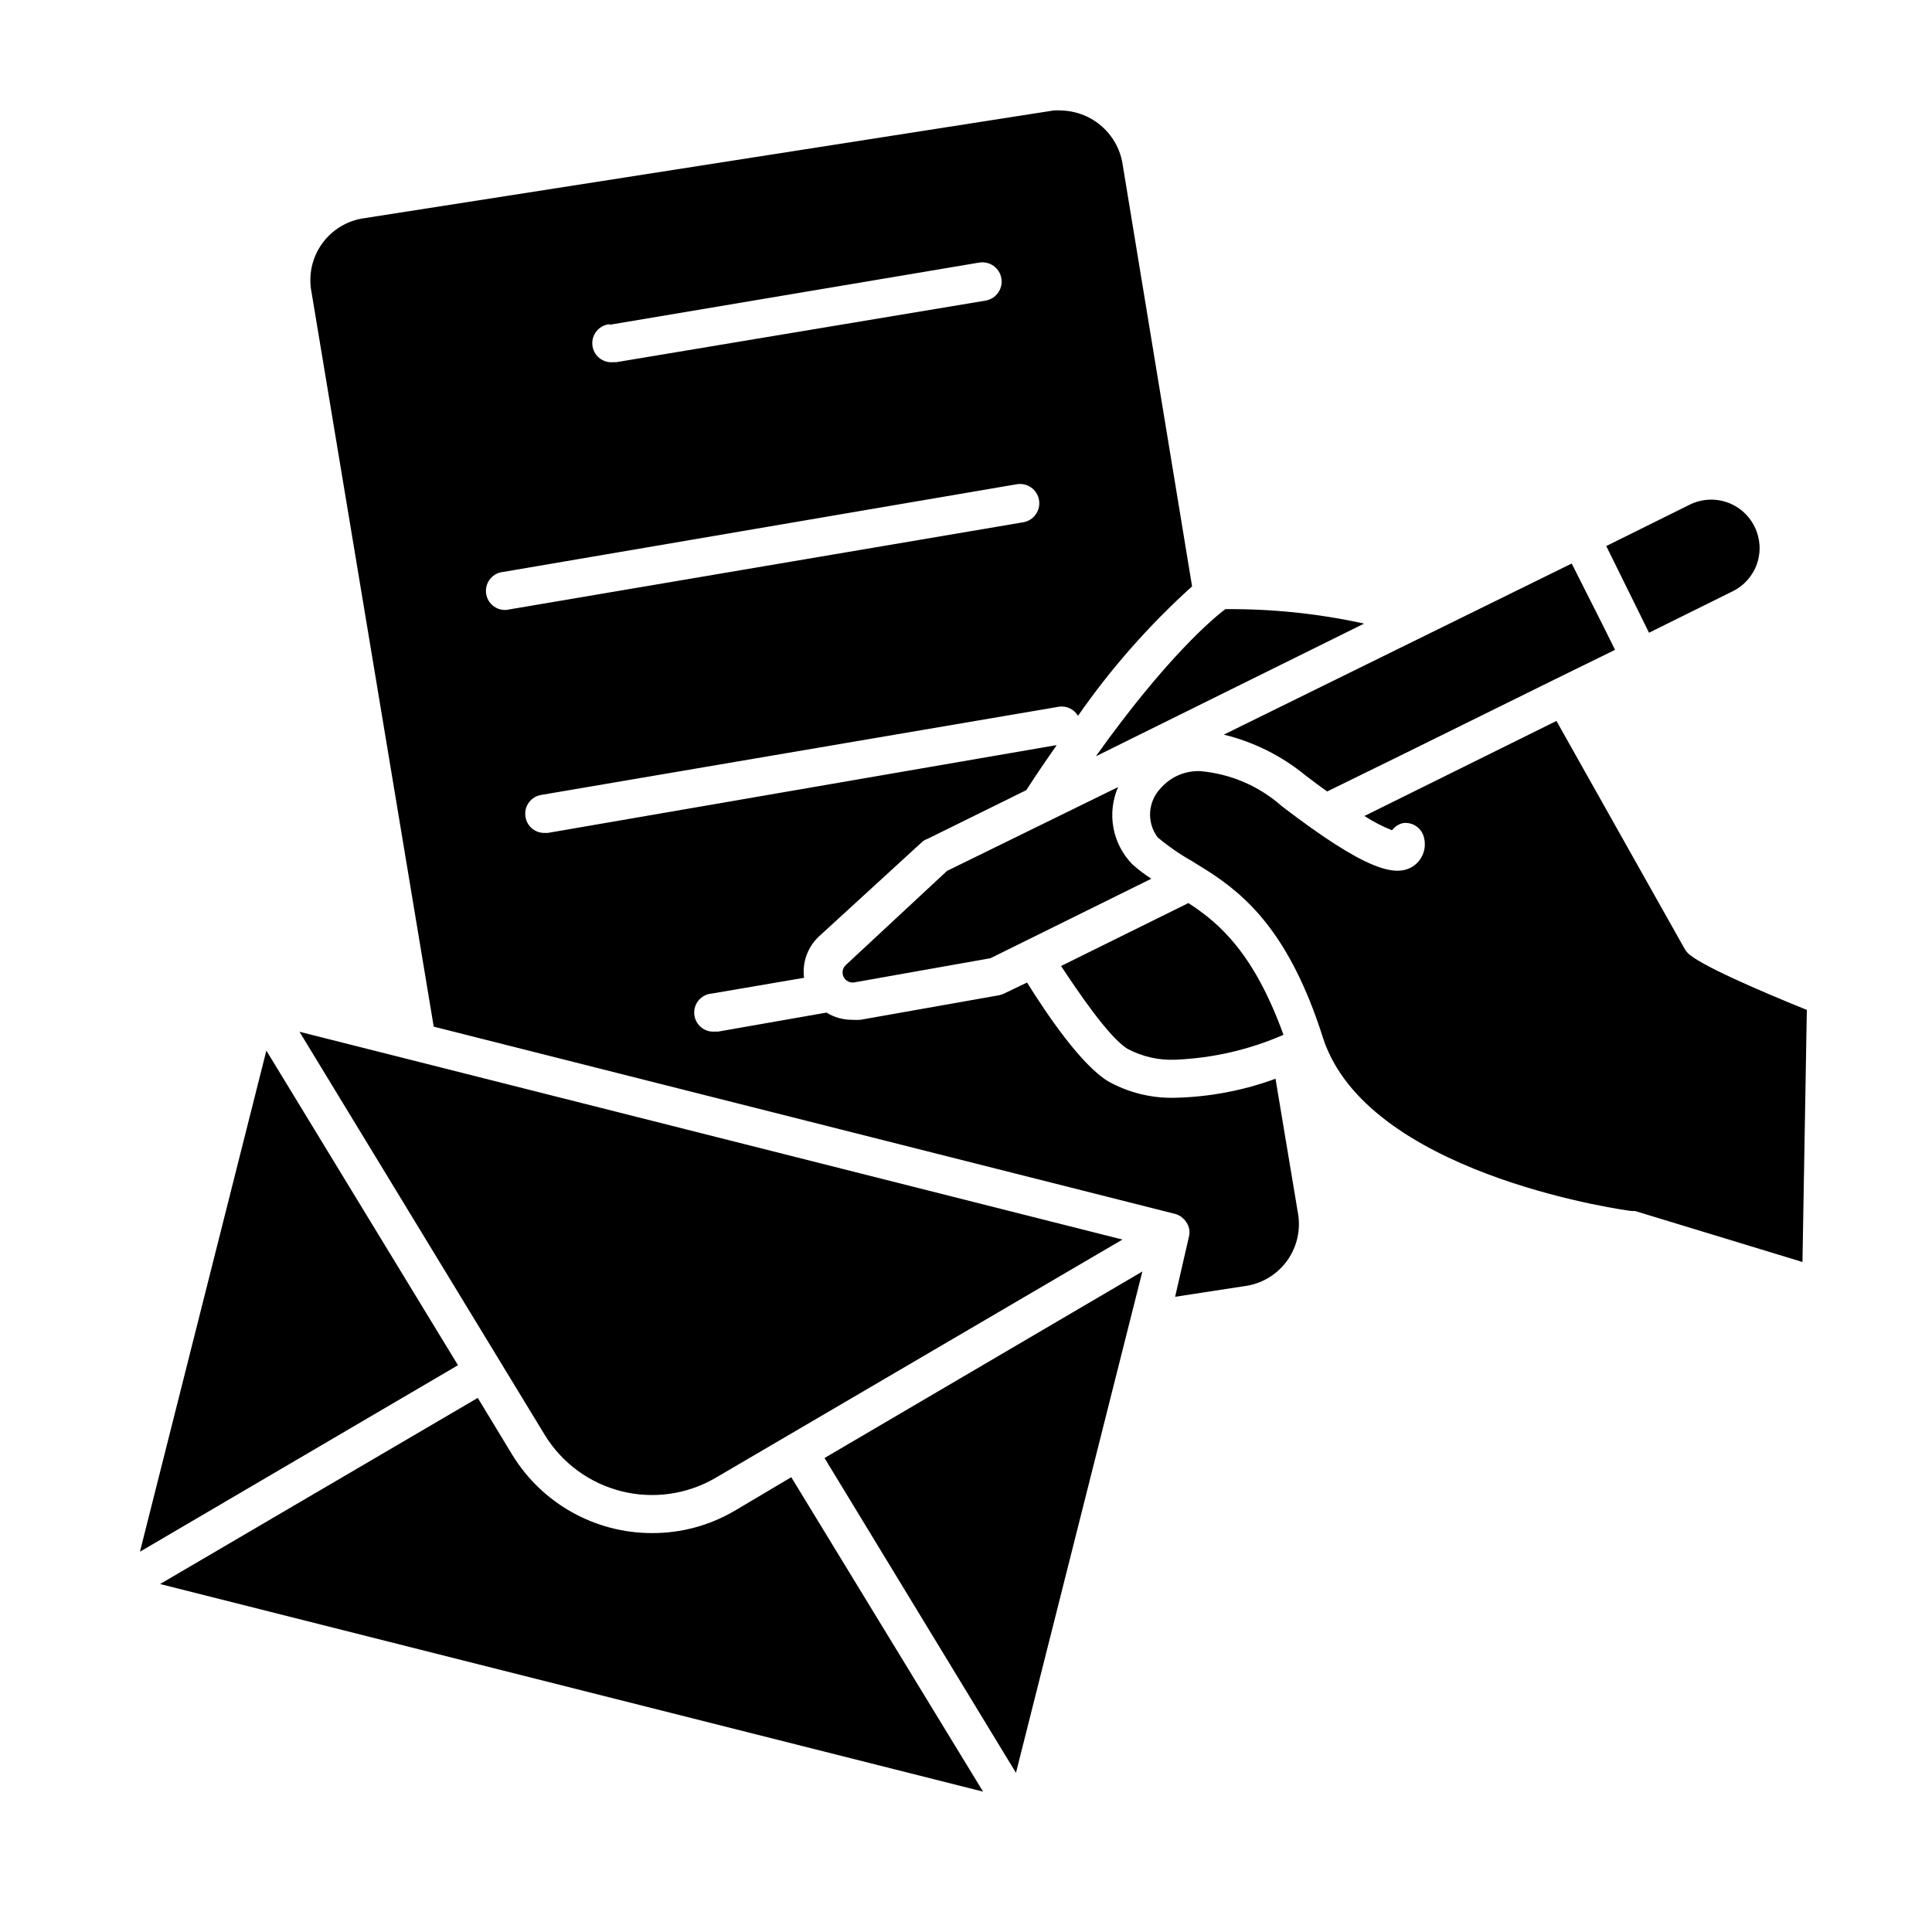
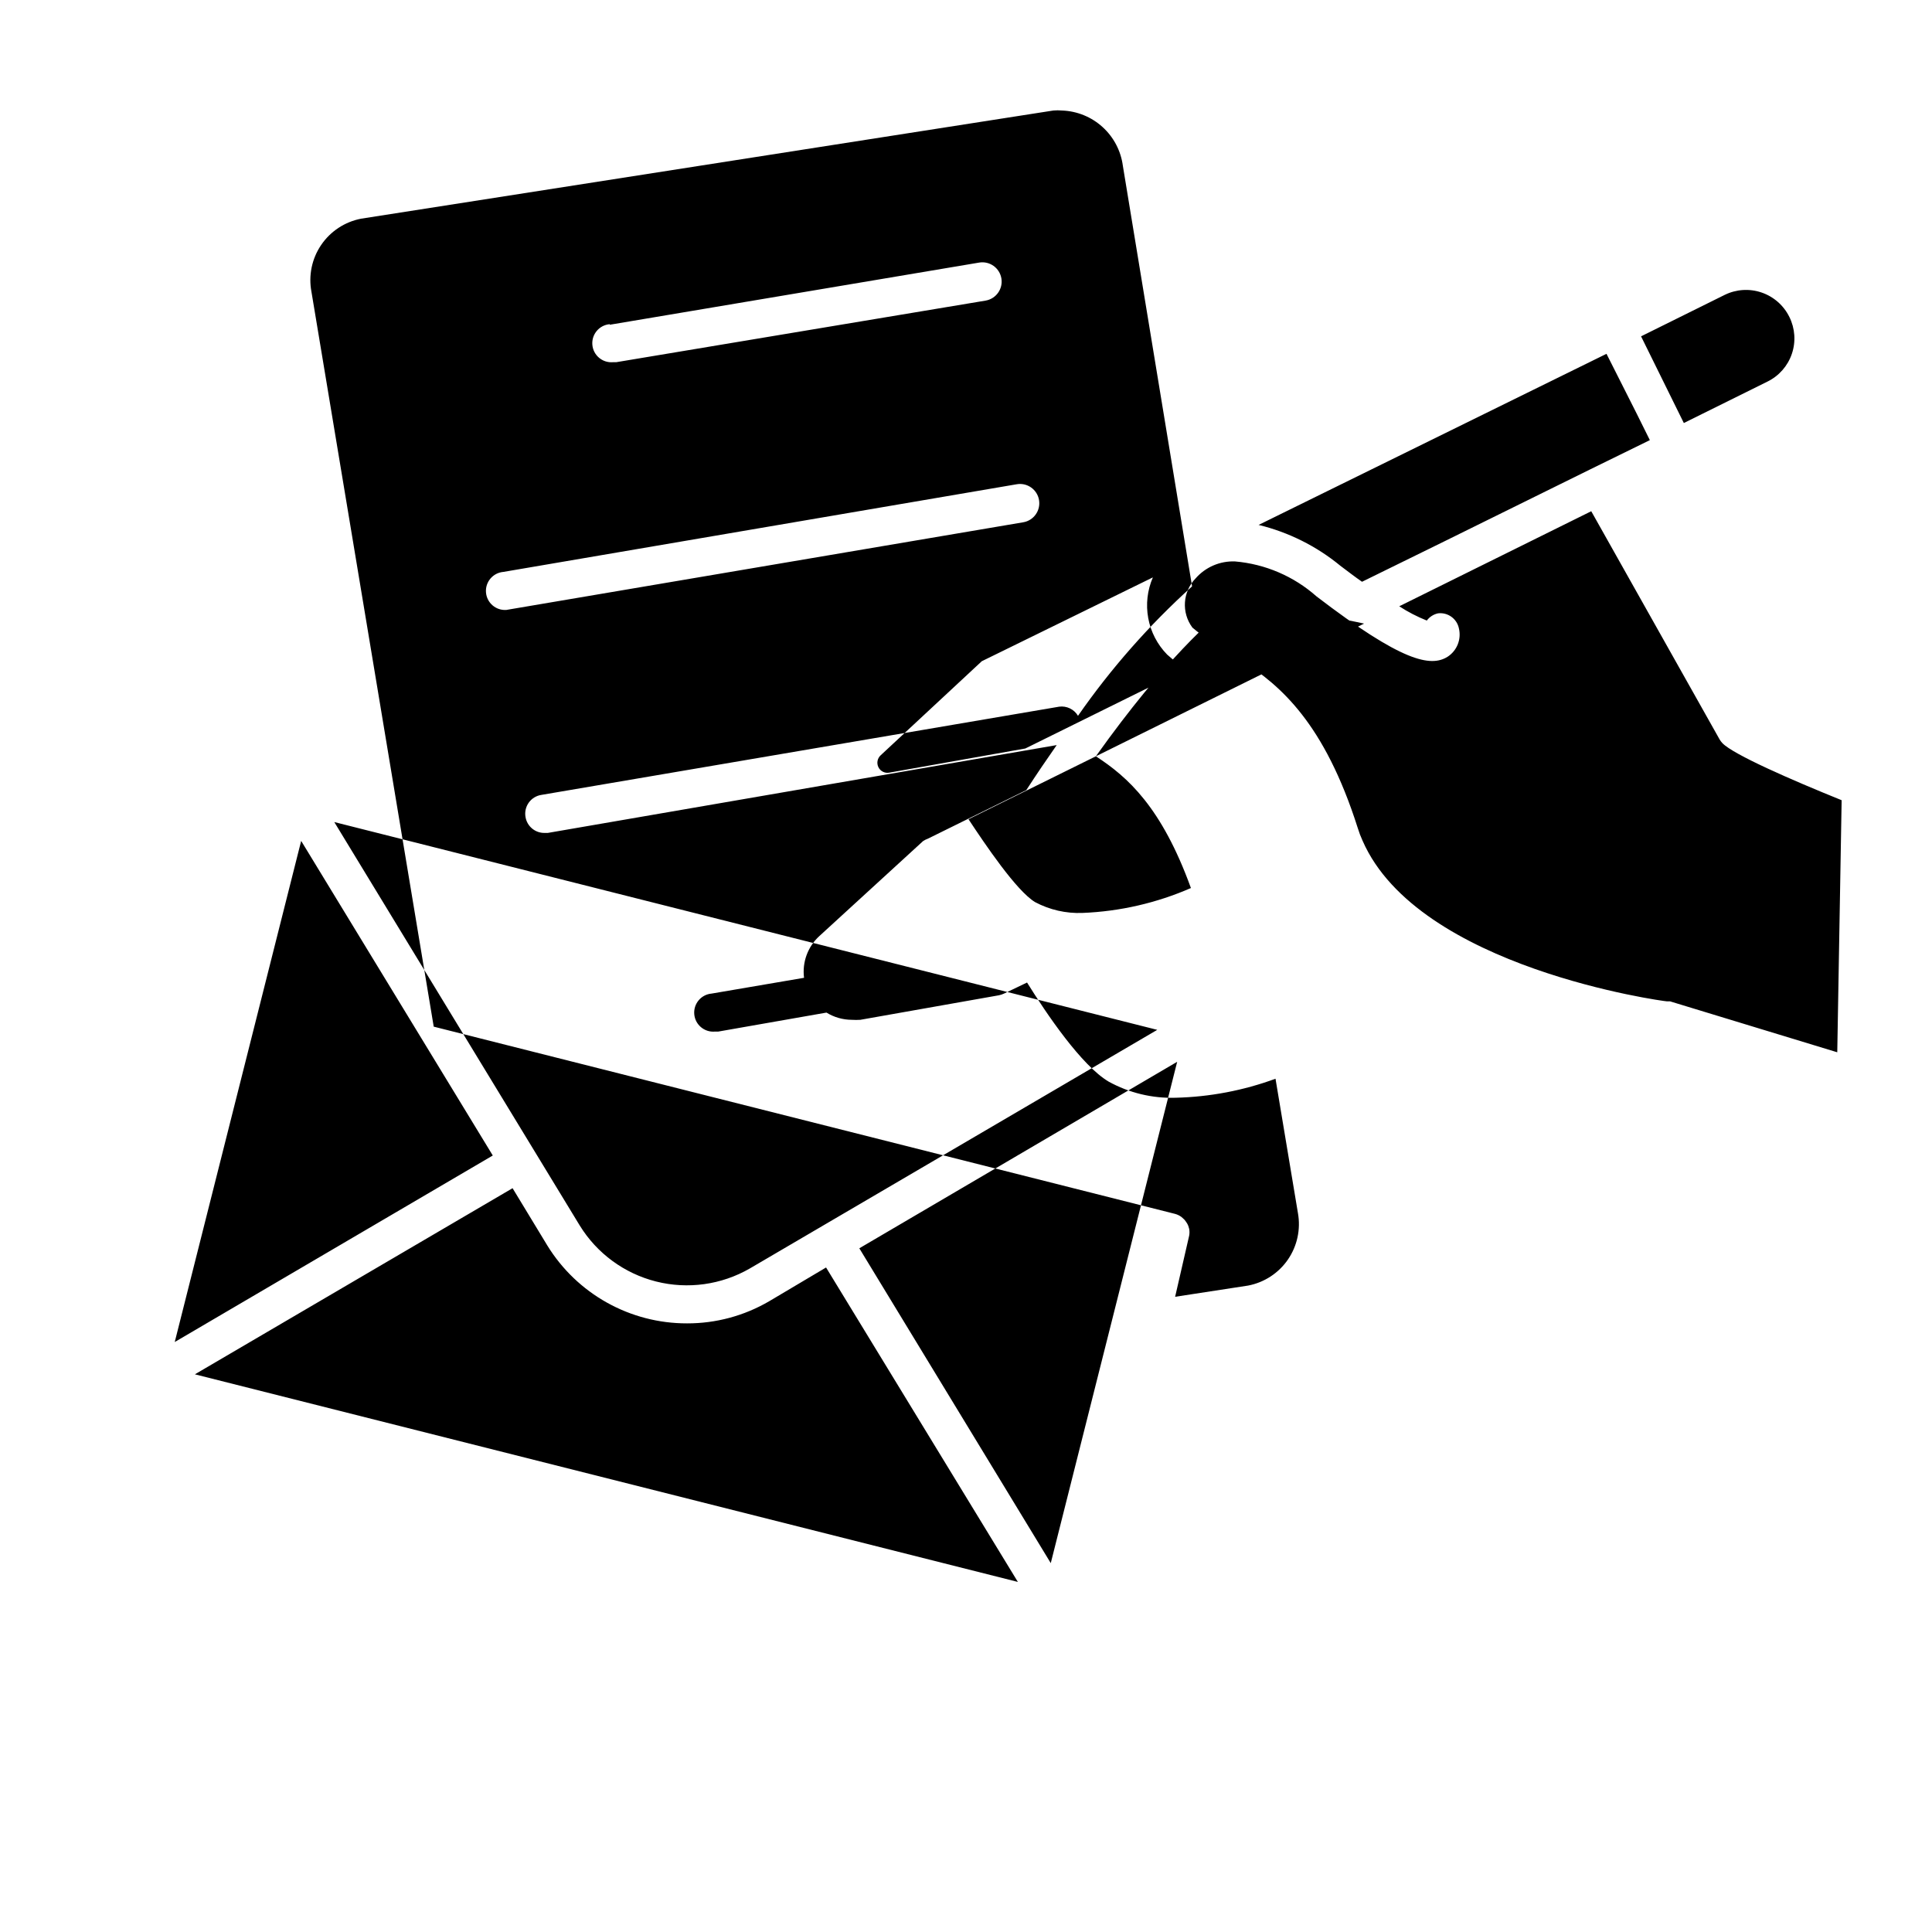
<svg xmlns="http://www.w3.org/2000/svg" fill="#000000" width="800px" height="800px" version="1.1" viewBox="144 144 512 512">
-   <path d="m437.79 430.63c-7.152-4.231-16.375-17.836-21.613-26.25l-6.098 2.926c-0.434 0.203-0.891 0.355-1.359 0.453l-36.727 6.5c-0.758 0.047-1.516 0.047-2.269 0-2.367-0.008-4.688-0.672-6.699-1.914l-28.719 5.039h-0.855v-0.004c-2.781 0.238-5.231-1.828-5.465-4.609-0.238-2.781 1.824-5.231 4.609-5.465l24.484-4.18v-0.004c-0.523-4.113 0.977-8.227 4.031-11.031l27.508-25.191c0.406-0.27 0.848-0.492 1.309-0.656l26.047-12.848c2.769-4.281 5.492-8.262 8.062-11.941l-134.87 23.277h-0.855c-2.481 0.039-4.617-1.738-5.039-4.18-0.246-1.34 0.059-2.723 0.844-3.832 0.789-1.109 1.992-1.855 3.34-2.062l137.19-23.375v-0.004c2.012-0.281 4 0.672 5.035 2.418 8.734-12.551 18.879-24.062 30.23-34.309l-18.34-111.44c-0.52-3.953-2.426-7.598-5.379-10.281-2.949-2.684-6.758-4.234-10.742-4.379-0.77-0.074-1.547-0.074-2.316 0l-183.44 28.664c-4.316 0.832-8.125 3.34-10.59 6.977-2.469 3.637-3.387 8.105-2.562 12.422l32.398 194.72 196.48 49.625c0.598 0.164 1.164 0.438 1.664 0.805l0.402 0.352v0.004c0.32 0.25 0.59 0.559 0.805 0.906l0.301 0.453c0.262 0.453 0.449 0.949 0.555 1.461 0.105 0.582 0.105 1.18 0 1.762l-3.727 16.223 19.348-2.973c4.281-0.82 8.066-3.293 10.539-6.887 2.469-3.594 3.426-8.016 2.66-12.309l-5.945-35.621v0.004c-8.496 3.125-17.449 4.824-26.5 5.039-6.191 0.188-12.316-1.293-17.734-4.285zm-132.2-200.57 97.891-16.473c2.781-0.473 5.418 1.398 5.894 4.18 0.473 2.785-1.402 5.422-4.184 5.894l-97.891 16.324h-0.855c-2.781 0.238-5.231-1.828-5.465-4.609-0.238-2.781 1.824-5.231 4.609-5.465zm-27.355 75.57-0.004 0.004c-2.781 0.223-5.219-1.855-5.441-4.637s1.855-5.219 4.637-5.441l136.03-23.227c2.785-0.473 5.422 1.398 5.894 4.184 0.473 2.781-1.398 5.422-4.18 5.894l-136.08 23.074zm156.18 38.793c18.793-26.348 31.137-36.578 34.309-38.996v0.004c12.363-0.109 24.699 1.176 36.777 3.828zm-9.223 55.574 33.754-16.676c8.465 5.492 17.434 13.504 25.191 34.914-9.078 3.965-18.816 6.203-28.715 6.598-4.379 0.18-8.727-0.812-12.594-2.871-4.988-3.023-13.301-15.418-17.637-21.965zm130.99-76.027-38.691 19.094-21.766 10.684c-1.812-1.258-3.727-2.719-5.793-4.281v-0.004c-6.305-5.172-13.691-8.855-21.613-10.781l92.195-45.344 8.062 15.973 3.426 6.902zm-115.88 28.617c-1.477 3.398-1.902 7.16-1.23 10.805 0.672 3.641 2.418 7.004 5.008 9.648 1.57 1.414 3.258 2.695 5.039 3.832l-42.621 21.059-36.023 6.398c-1.188 0.234-2.383-0.359-2.914-1.449-0.531-1.086-0.266-2.394 0.645-3.188l26.754-24.887zm151.54-74.867c3.047-1.496 6.562-1.723 9.777-0.625 3.211 1.098 5.856 3.422 7.356 6.469 1.512 3.039 1.754 6.555 0.664 9.773-1.086 3.215-3.414 5.863-6.461 7.359l-22.168 10.984-11.336-22.973zm29.828 200.72-44.336-13.504h-0.855c-0.656 0-65.848-8.766-80.609-42.57-0.496-1.078-0.918-2.188-1.262-3.324-8.867-27.91-20.504-37.785-30.684-44.336l-4.231-2.621c-3.156-1.785-6.141-3.859-8.918-6.195-2.957-3.969-2.594-9.5 0.859-13.047 2.621-2.992 6.453-4.637 10.426-4.484 8.016 0.684 15.594 3.934 21.613 9.27 22.57 17.281 30.23 18.844 34.762 15.973l0.004-0.004c2.457-1.613 3.644-4.594 2.973-7.457-0.512-2.586-2.926-4.34-5.543-4.027-1.191 0.258-2.246 0.938-2.973 1.914-2.551-1.02-5-2.285-7.305-3.781l50.883-25.191 34.008 60.457v0.004c0.211 0.363 0.465 0.703 0.758 1.008 2.922 3.023 18.137 9.672 31.59 15.113zm-356.3 27.355-84.285 49.426 33.504-132.8zm181.37-24.836-33.5 132.86-50.734-83.434zm-108.16 63.48 15.113-8.969 50.832 83.332-218.1-55.02 84.188-49.324 9.168 15.113v0.004c7.906 12.895 21.957 20.742 37.082 20.707 7.629 0.02 15.125-2 21.715-5.844zm102.88-71.945-107.96 63.23c-7.519 4.344-16.438 5.586-24.859 3.461-8.418-2.125-15.68-7.453-20.23-14.848l-65.043-106.91z" />
+   <path d="m437.79 430.63c-7.152-4.231-16.375-17.836-21.613-26.25l-6.098 2.926c-0.434 0.203-0.891 0.355-1.359 0.453l-36.727 6.5c-0.758 0.047-1.516 0.047-2.269 0-2.367-0.008-4.688-0.672-6.699-1.914l-28.719 5.039h-0.855v-0.004c-2.781 0.238-5.231-1.828-5.465-4.609-0.238-2.781 1.824-5.231 4.609-5.465l24.484-4.18v-0.004c-0.523-4.113 0.977-8.227 4.031-11.031l27.508-25.191c0.406-0.27 0.848-0.492 1.309-0.656l26.047-12.848c2.769-4.281 5.492-8.262 8.062-11.941l-134.87 23.277h-0.855c-2.481 0.039-4.617-1.738-5.039-4.18-0.246-1.34 0.059-2.723 0.844-3.832 0.789-1.109 1.992-1.855 3.34-2.062l137.19-23.375v-0.004c2.012-0.281 4 0.672 5.035 2.418 8.734-12.551 18.879-24.062 30.23-34.309l-18.34-111.44c-0.52-3.953-2.426-7.598-5.379-10.281-2.949-2.684-6.758-4.234-10.742-4.379-0.77-0.074-1.547-0.074-2.316 0l-183.44 28.664c-4.316 0.832-8.125 3.34-10.59 6.977-2.469 3.637-3.387 8.105-2.562 12.422l32.398 194.72 196.48 49.625c0.598 0.164 1.164 0.438 1.664 0.805l0.402 0.352v0.004c0.32 0.25 0.59 0.559 0.805 0.906l0.301 0.453c0.262 0.453 0.449 0.949 0.555 1.461 0.105 0.582 0.105 1.18 0 1.762l-3.727 16.223 19.348-2.973c4.281-0.82 8.066-3.293 10.539-6.887 2.469-3.594 3.426-8.016 2.66-12.309l-5.945-35.621v0.004c-8.496 3.125-17.449 4.824-26.5 5.039-6.191 0.188-12.316-1.293-17.734-4.285zm-132.2-200.57 97.891-16.473c2.781-0.473 5.418 1.398 5.894 4.18 0.473 2.785-1.402 5.422-4.184 5.894l-97.891 16.324h-0.855c-2.781 0.238-5.231-1.828-5.465-4.609-0.238-2.781 1.824-5.231 4.609-5.465zm-27.355 75.57-0.004 0.004c-2.781 0.223-5.219-1.855-5.441-4.637s1.855-5.219 4.637-5.441l136.03-23.227c2.785-0.473 5.422 1.398 5.894 4.184 0.473 2.781-1.398 5.422-4.18 5.894l-136.08 23.074zm156.18 38.793c18.793-26.348 31.137-36.578 34.309-38.996v0.004c12.363-0.109 24.699 1.176 36.777 3.828zc8.465 5.492 17.434 13.504 25.191 34.914-9.078 3.965-18.816 6.203-28.715 6.598-4.379 0.18-8.727-0.812-12.594-2.871-4.988-3.023-13.301-15.418-17.637-21.965zm130.99-76.027-38.691 19.094-21.766 10.684c-1.812-1.258-3.727-2.719-5.793-4.281v-0.004c-6.305-5.172-13.691-8.855-21.613-10.781l92.195-45.344 8.062 15.973 3.426 6.902zm-115.88 28.617c-1.477 3.398-1.902 7.16-1.23 10.805 0.672 3.641 2.418 7.004 5.008 9.648 1.57 1.414 3.258 2.695 5.039 3.832l-42.621 21.059-36.023 6.398c-1.188 0.234-2.383-0.359-2.914-1.449-0.531-1.086-0.266-2.394 0.645-3.188l26.754-24.887zm151.54-74.867c3.047-1.496 6.562-1.723 9.777-0.625 3.211 1.098 5.856 3.422 7.356 6.469 1.512 3.039 1.754 6.555 0.664 9.773-1.086 3.215-3.414 5.863-6.461 7.359l-22.168 10.984-11.336-22.973zm29.828 200.72-44.336-13.504h-0.855c-0.656 0-65.848-8.766-80.609-42.57-0.496-1.078-0.918-2.188-1.262-3.324-8.867-27.91-20.504-37.785-30.684-44.336l-4.231-2.621c-3.156-1.785-6.141-3.859-8.918-6.195-2.957-3.969-2.594-9.5 0.859-13.047 2.621-2.992 6.453-4.637 10.426-4.484 8.016 0.684 15.594 3.934 21.613 9.27 22.57 17.281 30.23 18.844 34.762 15.973l0.004-0.004c2.457-1.613 3.644-4.594 2.973-7.457-0.512-2.586-2.926-4.34-5.543-4.027-1.191 0.258-2.246 0.938-2.973 1.914-2.551-1.02-5-2.285-7.305-3.781l50.883-25.191 34.008 60.457v0.004c0.211 0.363 0.465 0.703 0.758 1.008 2.922 3.023 18.137 9.672 31.59 15.113zm-356.3 27.355-84.285 49.426 33.504-132.8zm181.37-24.836-33.5 132.86-50.734-83.434zm-108.16 63.48 15.113-8.969 50.832 83.332-218.1-55.02 84.188-49.324 9.168 15.113v0.004c7.906 12.895 21.957 20.742 37.082 20.707 7.629 0.02 15.125-2 21.715-5.844zm102.88-71.945-107.96 63.23c-7.519 4.344-16.438 5.586-24.859 3.461-8.418-2.125-15.68-7.453-20.23-14.848l-65.043-106.91z" />
</svg>